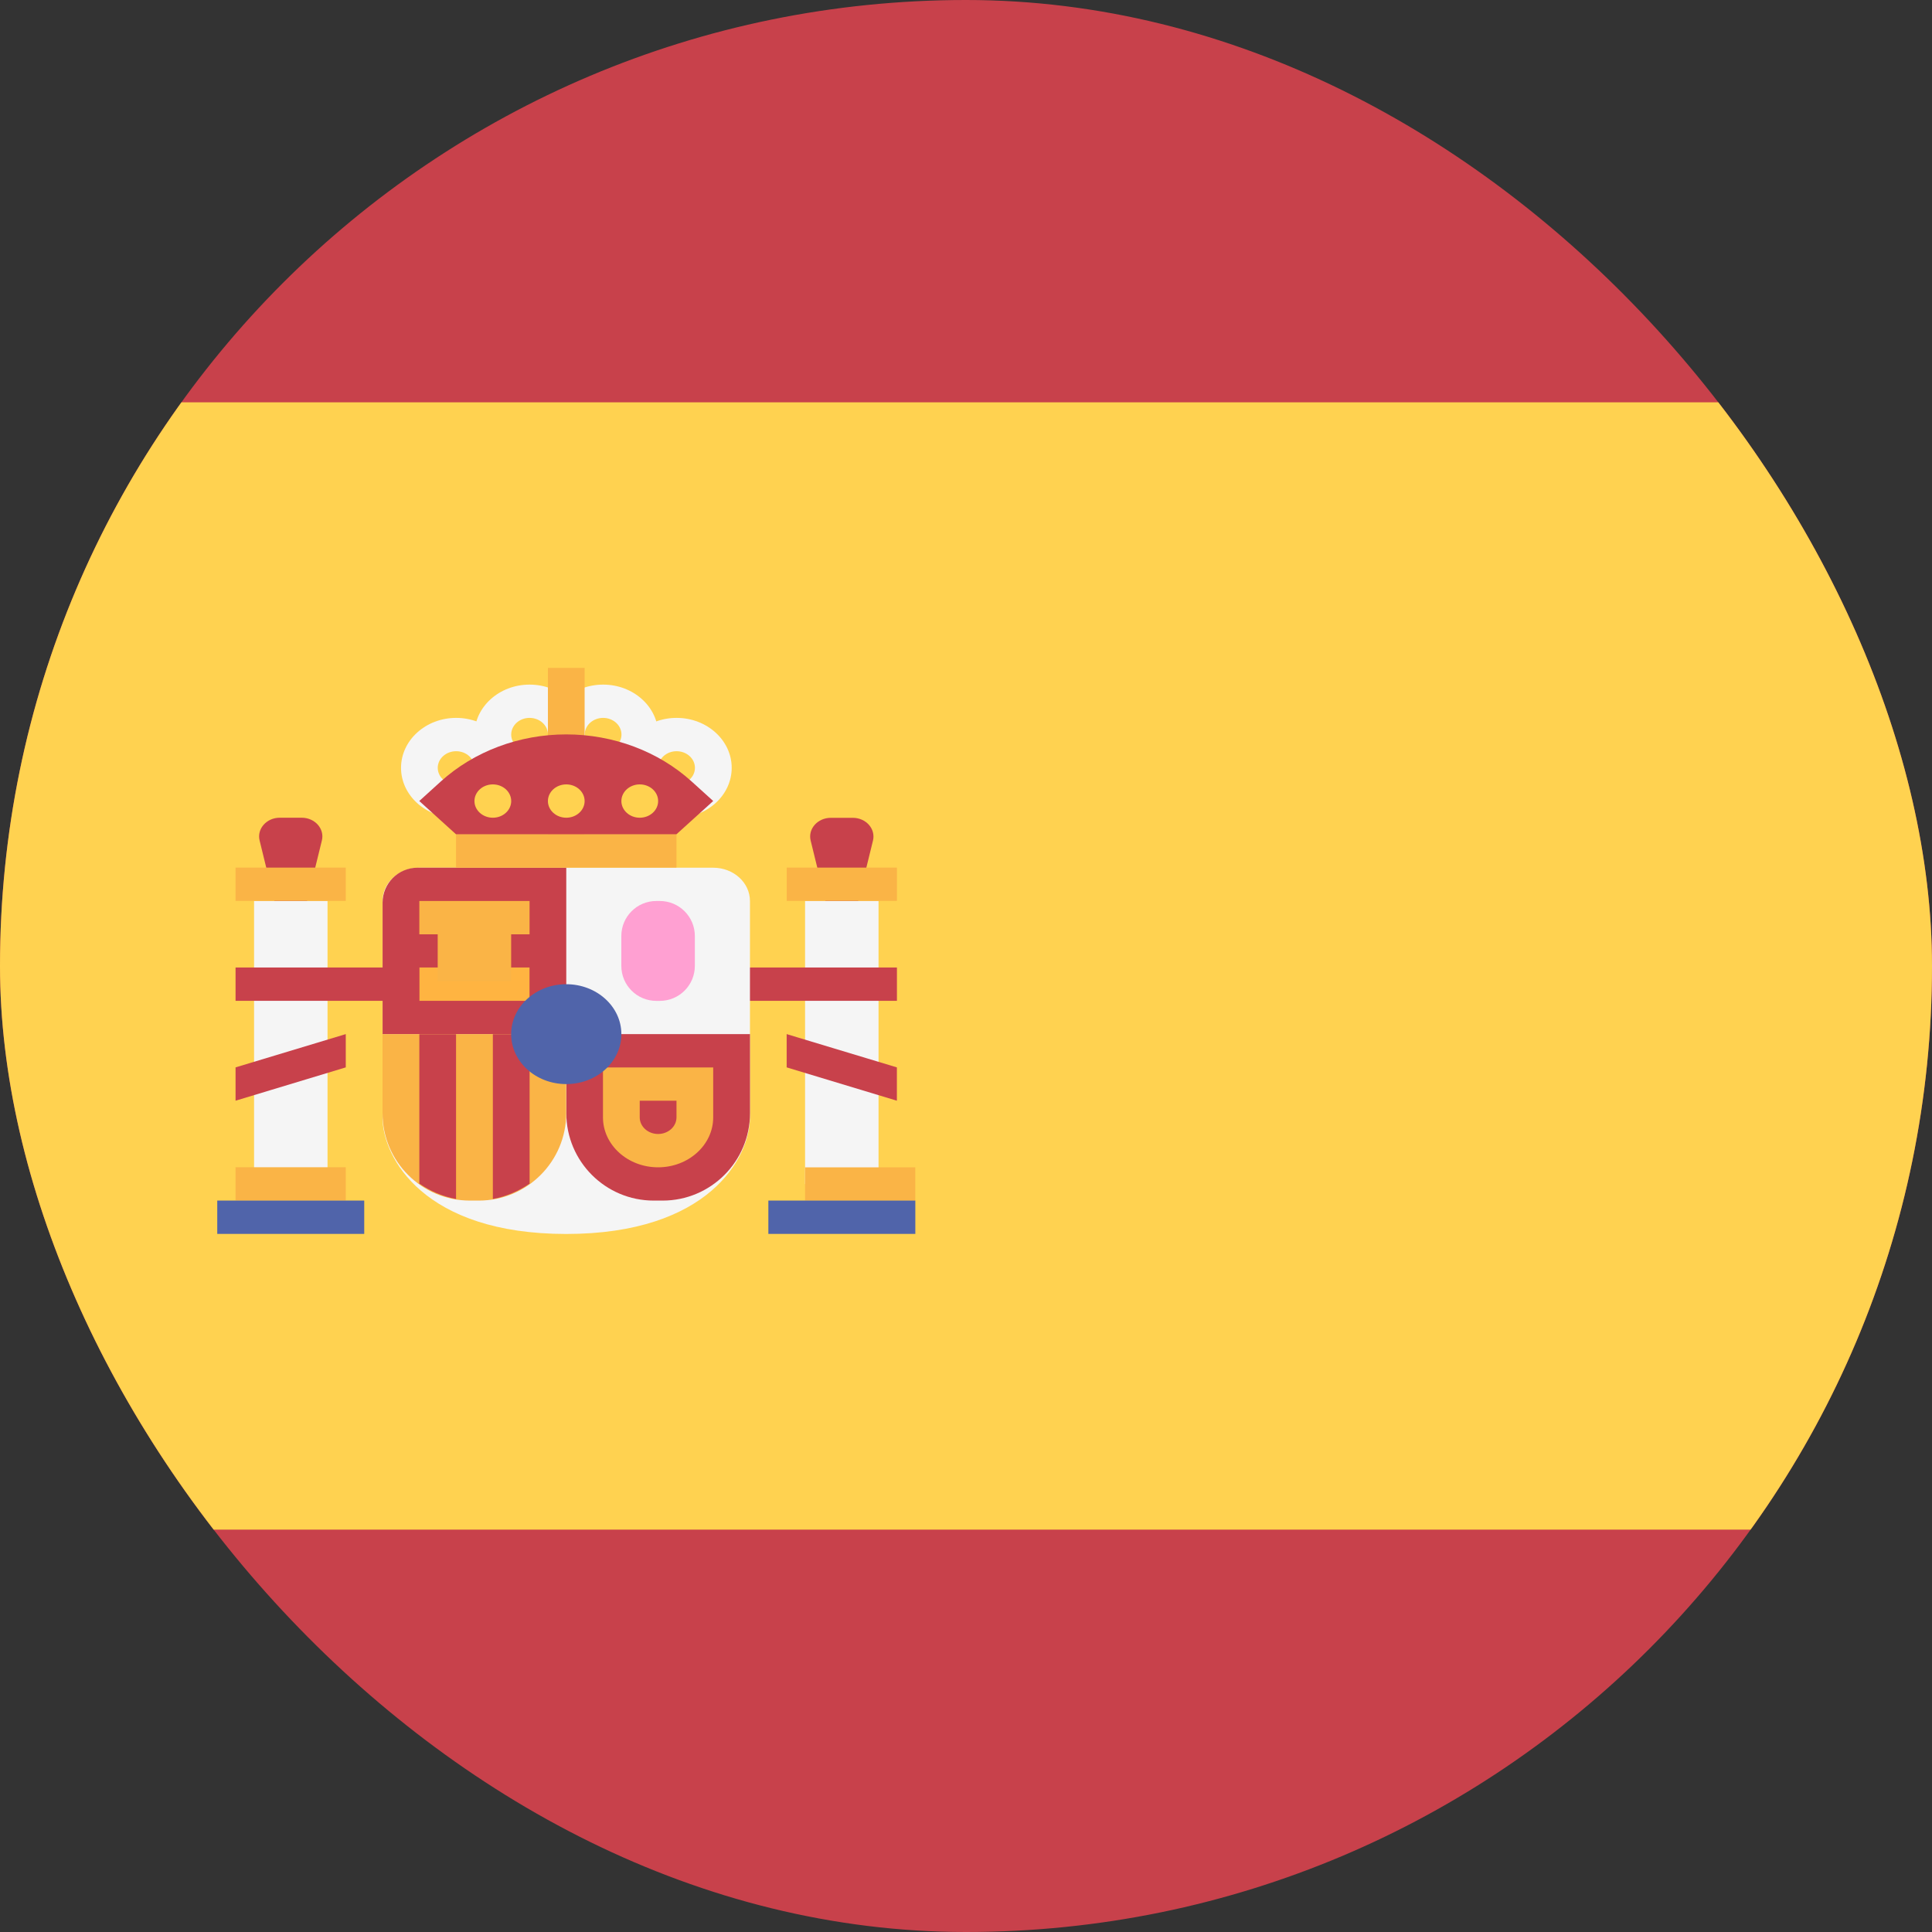
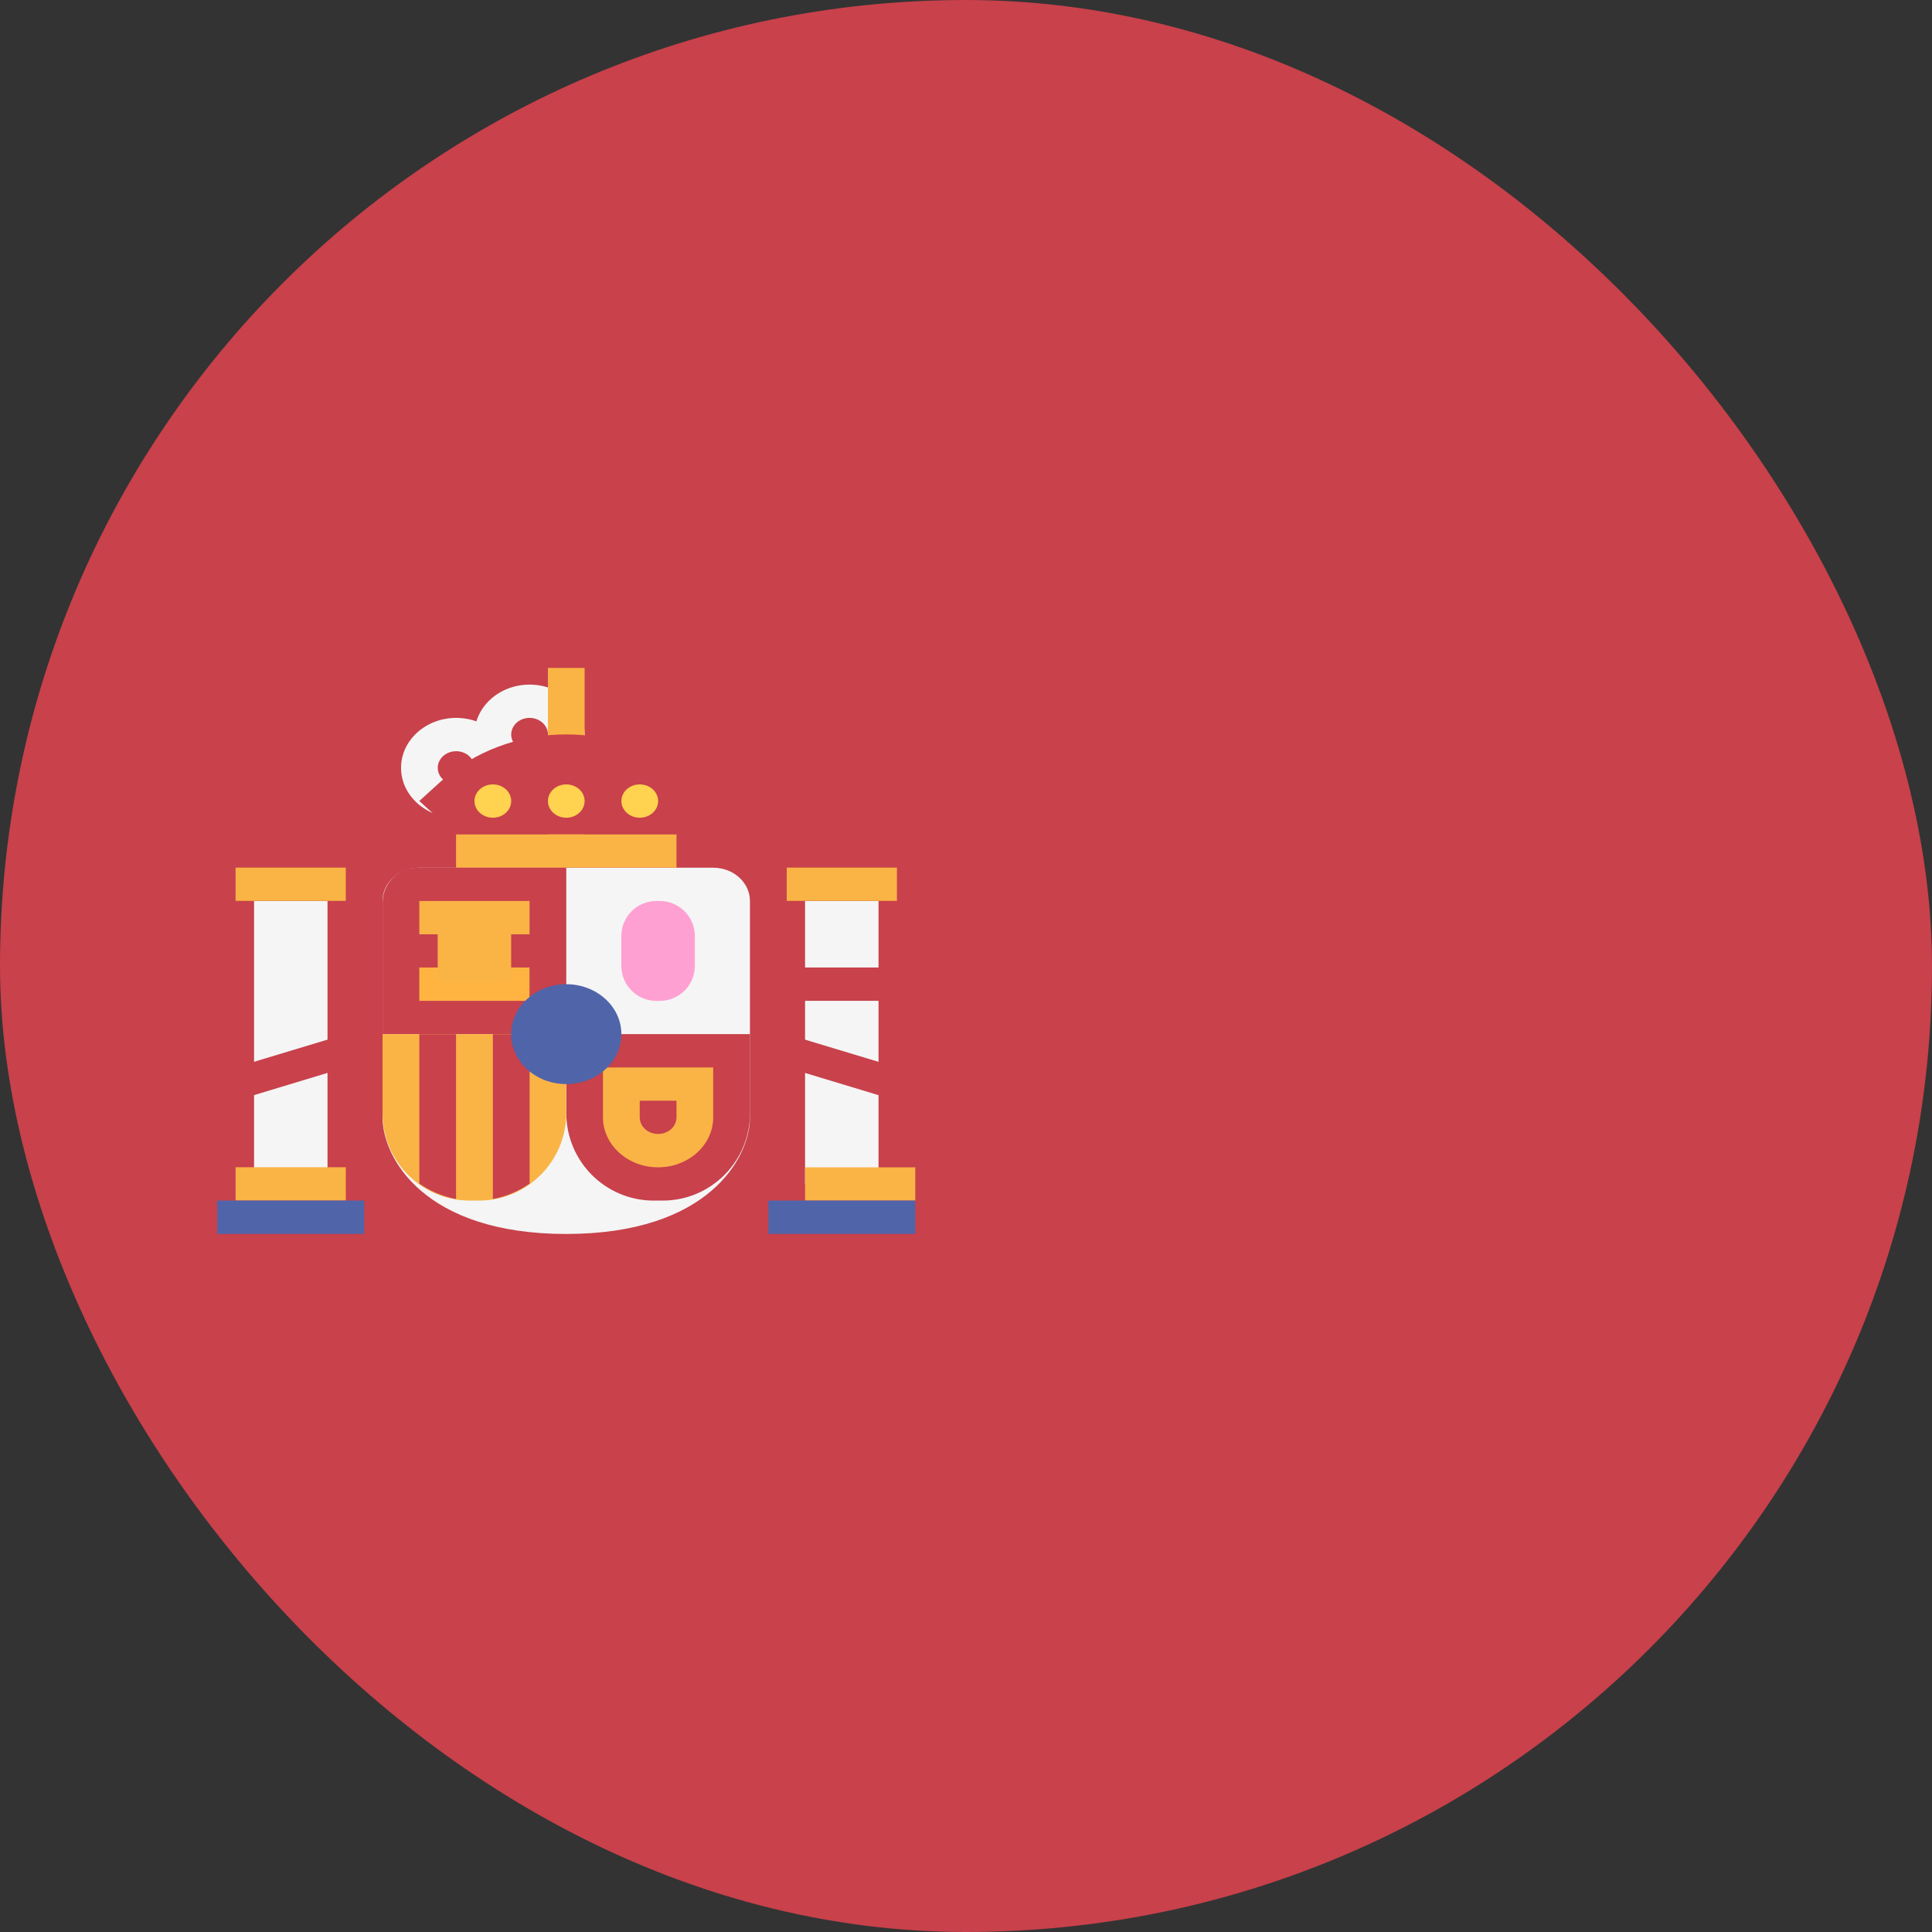
<svg xmlns="http://www.w3.org/2000/svg" width="40" height="40" viewBox="0 0 40 40" fill="none">
  <rect x="0" y="0" width="40" height="40" fill="#333333" stroke="none" />
  <g clip-path="url(#clip0_583_9335)">
    <path d="M31.25 0H8.75C3.917 0 0 3.917 0 8.75V31.25C0 36.083 3.917 40 8.75 40H31.25C36.083 40 40 36.083 40 31.25V8.75C40 3.917 36.083 0 31.25 0Z" fill="#C8414B" />
-     <path d="M40 8.33H0V31.669H40V8.33Z" fill="#FFD250" />
+     <path d="M40 8.33H0V31.669V8.33Z" fill="#FFD250" />
    <path d="M17.429 20.034L18.074 17.404C18.133 17.161 17.93 16.932 17.656 16.932H17.202C16.928 16.932 16.724 17.161 16.784 17.404L17.429 20.034Z" fill="#C8414B" />
    <path d="M18.189 18.654H16.668V24.514H18.189V18.654Z" fill="#F5F5F5" />
    <path d="M18.57 17.963H16.288V18.652H18.57V17.963Z" fill="#FAB446" />
    <path d="M18.57 20.031H14.767V20.721H18.57V20.031Z" fill="#C8414B" />
    <path d="M18.569 22.789L16.287 22.099V21.41L18.569 22.099V22.789Z" fill="#C8414B" />
    <path d="M6.019 20.032L6.664 17.402C6.724 17.16 6.52 16.93 6.247 16.93H5.792C5.519 16.93 5.315 17.16 5.375 17.402L6.019 20.032Z" fill="#C8414B" />
    <path d="M8.681 17.965C8.26 17.965 7.92 18.273 7.92 18.654V23.135C7.92 23.973 8.783 25.548 11.723 25.548C14.664 25.548 15.527 23.972 15.527 23.135V18.654C15.527 18.273 15.186 17.965 14.766 17.965H8.681Z" fill="#F5F5F5" />
    <path d="M11.724 21.412H7.921V18.689C7.921 18.289 8.245 17.965 8.645 17.965H11.724V21.412Z" fill="#C8414B" />
    <path d="M11.725 21.41H15.528V23.047C15.528 24.046 14.717 24.857 13.718 24.857H13.535C12.535 24.857 11.725 24.046 11.725 23.047V21.41Z" fill="#C8414B" />
    <path d="M7.92 21.41H11.723V23.047C11.723 24.046 10.913 24.857 9.913 24.857H9.73C8.73 24.857 7.92 24.046 7.92 23.047C7.92 23.047 7.92 21.41 7.92 21.41Z" fill="#FAB446" />
    <path d="M10.965 24.506V21.412H10.204V24.824C10.487 24.772 10.743 24.658 10.965 24.506Z" fill="#C8414B" />
    <path d="M9.442 24.824V21.412H8.682V24.506C8.904 24.658 9.159 24.772 9.442 24.824Z" fill="#C8414B" />
    <path d="M10.963 20.031H8.681V20.721H10.963V20.031Z" fill="#FFB441" />
    <path d="M10.964 18.654H8.682V19.344H10.964V18.654Z" fill="#FAB446" />
    <path d="M10.583 19.064H9.062V20.313H10.583V19.064Z" fill="#FAB446" />
    <path d="M6.781 18.654H5.26V24.514H6.781V18.654Z" fill="#F5F5F5" />
    <path d="M7.159 24.166H4.877V24.855H7.159V24.166Z" fill="#FAB446" />
    <path d="M7.159 17.963H4.877V18.652H7.159V17.963Z" fill="#FAB446" />
    <path d="M7.541 24.857H4.498V25.547H7.541V24.857Z" fill="#5064AA" />
    <path d="M18.95 24.168H16.668V24.857H18.95V24.168Z" fill="#FAB446" />
    <path d="M18.951 24.857H15.908V25.547H18.951V24.857Z" fill="#5064AA" />
    <path d="M14.006 17.273H9.442V17.963H14.006V17.273Z" fill="#FAB446" />
    <path d="M12.104 15.207H11.344V17.275H12.104V15.207Z" fill="#FFB441" />
    <path d="M10.964 16.242C10.335 16.242 9.823 15.778 9.823 15.208C9.823 14.638 10.335 14.174 10.964 14.174C11.593 14.174 12.105 14.638 12.105 15.208C12.105 15.778 11.593 16.242 10.964 16.242ZM10.964 14.863C10.754 14.863 10.584 15.018 10.584 15.208C10.584 15.398 10.754 15.553 10.964 15.553C11.174 15.553 11.345 15.398 11.345 15.208C11.345 15.018 11.174 14.863 10.964 14.863Z" fill="#F5F5F5" />
-     <path d="M12.487 16.242C11.857 16.242 11.346 15.778 11.346 15.208C11.346 14.638 11.857 14.174 12.487 14.174C13.116 14.174 13.628 14.638 13.628 15.208C13.628 15.778 13.116 16.242 12.487 16.242ZM12.487 14.863C12.277 14.863 12.106 15.018 12.106 15.208C12.106 15.398 12.277 15.553 12.487 15.553C12.697 15.553 12.867 15.398 12.867 15.208C12.867 15.018 12.697 14.863 12.487 14.863Z" fill="#F5F5F5" />
-     <path d="M14.008 16.931C13.379 16.931 12.867 16.467 12.867 15.897C12.867 15.327 13.379 14.863 14.008 14.863C14.637 14.863 15.149 15.327 15.149 15.897C15.149 16.467 14.637 16.931 14.008 16.931ZM14.008 15.553C13.798 15.553 13.628 15.707 13.628 15.897C13.628 16.087 13.798 16.242 14.008 16.242C14.218 16.242 14.388 16.087 14.388 15.897C14.388 15.707 14.218 15.553 14.008 15.553Z" fill="#F5F5F5" />
    <path d="M9.444 16.931C8.815 16.931 8.303 16.467 8.303 15.897C8.303 15.327 8.815 14.863 9.444 14.863C10.073 14.863 10.585 15.327 10.585 15.897C10.585 16.467 10.073 16.931 9.444 16.931ZM9.444 15.553C9.234 15.553 9.063 15.707 9.063 15.897C9.063 16.087 9.234 16.242 9.444 16.242C9.654 16.242 9.824 16.087 9.824 15.897C9.824 15.707 9.654 15.553 9.444 15.553Z" fill="#F5F5F5" />
    <path d="M14.006 22.789V23.134C14.006 23.324 13.835 23.478 13.625 23.478C13.416 23.478 13.245 23.324 13.245 23.134V22.789H14.006ZM14.766 22.1H12.484V23.134C12.484 23.704 12.996 24.168 13.625 24.168C14.255 24.168 14.766 23.704 14.766 23.134V22.1V22.1Z" fill="#FAB446" />
    <path d="M13.661 20.722H13.588C13.188 20.722 12.864 20.398 12.864 19.998V19.378C12.864 18.979 13.188 18.654 13.588 18.654H13.661C14.061 18.654 14.386 18.979 14.386 19.378V19.998C14.386 20.398 14.061 20.722 13.661 20.722Z" fill="#FFA0D2" />
    <path d="M11.724 22.445C12.354 22.445 12.865 21.982 12.865 21.411C12.865 20.84 12.354 20.377 11.724 20.377C11.094 20.377 10.583 20.84 10.583 21.411C10.583 21.982 11.094 22.445 11.724 22.445Z" fill="#5064AA" />
    <path d="M12.104 13.828H11.344V15.896H12.104V13.828Z" fill="#FAB446" />
    <path d="M9.441 17.273L8.681 16.584L9.126 16.18C9.815 15.556 10.749 15.205 11.723 15.205C12.697 15.205 13.632 15.556 14.32 16.18L14.766 16.584L14.005 17.273H9.441Z" fill="#C8414B" />
    <path d="M11.724 16.93C11.934 16.93 12.104 16.775 12.104 16.585C12.104 16.395 11.934 16.24 11.724 16.24C11.514 16.24 11.344 16.395 11.344 16.585C11.344 16.775 11.514 16.93 11.724 16.93Z" fill="#FFD250" />
    <path d="M10.204 16.93C10.414 16.93 10.584 16.775 10.584 16.585C10.584 16.395 10.414 16.24 10.204 16.24C9.994 16.24 9.823 16.395 9.823 16.585C9.823 16.775 9.994 16.93 10.204 16.93Z" fill="#FFD250" />
    <path d="M13.245 16.93C13.456 16.93 13.626 16.775 13.626 16.585C13.626 16.395 13.456 16.24 13.245 16.24C13.036 16.24 12.865 16.395 12.865 16.585C12.865 16.775 13.036 16.93 13.245 16.93Z" fill="#FFD250" />
-     <path d="M8.68 20.031H4.877V20.721H8.68V20.031Z" fill="#C8414B" />
    <path d="M4.877 22.789L7.159 22.099V21.41L4.877 22.099V22.789Z" fill="#C8414B" />
  </g>
  <defs>
    <clipPath id="clip0_583_9335">
      <rect width="40" height="40" rx="20" fill="white" />
    </clipPath>
  </defs>
</svg>